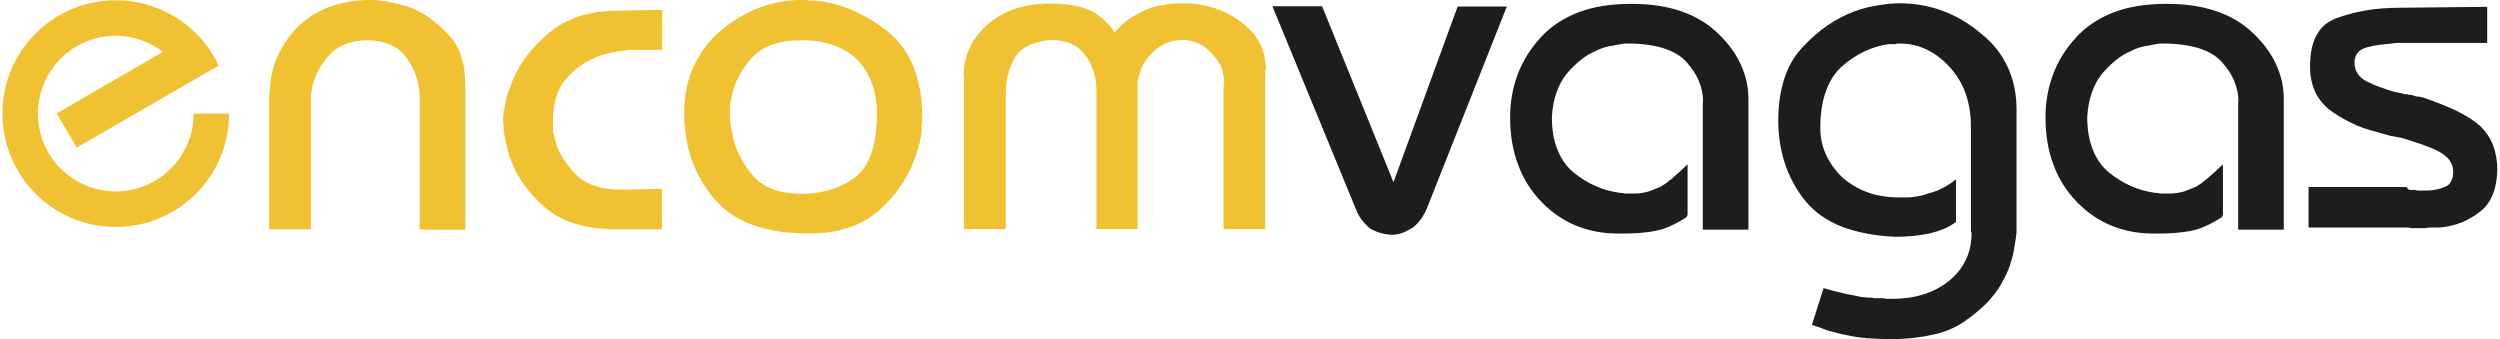
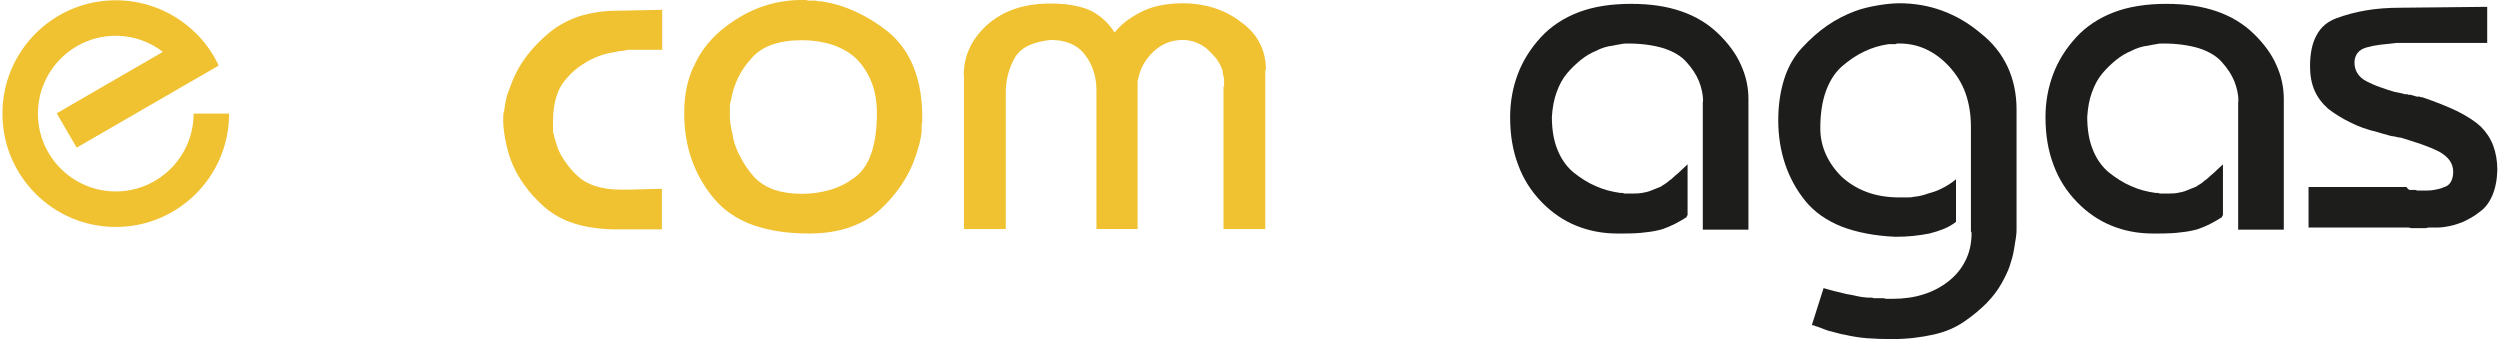
<svg xmlns="http://www.w3.org/2000/svg" xmlns:ns1="http://sodipodi.sourceforge.net/DTD/sodipodi-0.dtd" xmlns:ns2="http://www.inkscape.org/namespaces/inkscape" id="Camada_1" viewBox="0 0 258 35" ns1:docname="logotipo-encomvagas-generico-1.svg" width="258" height="35" ns2:version="1.2 (dc2aedaf03, 2022-05-15)">
  <defs id="defs4">
    <style id="style2">.cls-1{fill:#f0c130;}.cls-2{fill:#1d1e1c;}</style>
  </defs>
  <g id="g323" transform="matrix(3.078,0,0,3.078,-1.842,-36.354)" style="stroke-width:0.325">
-     <path class="cls-1" d="m 9.64,14.98 c 0,-0.42 0.07,-0.81 0.22,-1.18 0.15,-0.37 0.37,-0.71 0.67,-1.04 0.31,-0.31 0.67,-0.55 1.09,-0.71 0.42,-0.16 0.89,-0.24 1.43,-0.24 0.09,0 0.18,0 0.28,0.02 0.1,0.01 0.21,0.03 0.33,0.05 0.12,0.02 0.24,0.05 0.36,0.08 0.12,0.03 0.25,0.07 0.38,0.12 0.22,0.09 0.44,0.21 0.64,0.36 0.2,0.15 0.4,0.32 0.59,0.53 0.19,0.2 0.34,0.44 0.43,0.73 0.1,0.29 0.14,0.62 0.14,1 v 4.81 H 14.67 V 15.1 c 0,-0.23 -0.03,-0.45 -0.1,-0.68 -0.07,-0.22 -0.17,-0.43 -0.31,-0.63 -0.14,-0.21 -0.32,-0.36 -0.55,-0.47 -0.22,-0.1 -0.49,-0.16 -0.8,-0.16 -0.29,0 -0.54,0.05 -0.76,0.14 -0.22,0.09 -0.41,0.23 -0.57,0.42 -0.16,0.19 -0.29,0.39 -0.38,0.6 -0.09,0.21 -0.15,0.44 -0.18,0.68 v 4.5 h -1.4 v -4.53 z" id="path6" style="stroke-width:0.325" />
    <path class="cls-1" d="m 17.5,15.55 c 0.01,-0.1 0.03,-0.21 0.05,-0.33 0.02,-0.11 0.05,-0.23 0.1,-0.35 0.04,-0.12 0.09,-0.24 0.14,-0.37 0.12,-0.29 0.28,-0.57 0.48,-0.83 0.2,-0.26 0.45,-0.52 0.74,-0.76 0.29,-0.24 0.62,-0.42 1,-0.55 0.38,-0.12 0.81,-0.19 1.28,-0.19 l 1.51,-0.03 v 1.34 h -1.14 c -0.08,0.02 -0.15,0.03 -0.22,0.04 -0.08,0 -0.16,0.02 -0.24,0.04 -0.09,0.01 -0.17,0.03 -0.26,0.05 -0.09,0.02 -0.17,0.05 -0.26,0.08 -0.19,0.07 -0.38,0.17 -0.55,0.28 -0.18,0.11 -0.35,0.26 -0.51,0.44 -0.16,0.17 -0.28,0.37 -0.36,0.62 -0.08,0.24 -0.12,0.52 -0.12,0.83 v 0.17 c 0,0 0,0.06 0,0.09 0,0.03 0,0.06 0,0.09 0,0.03 0,0.06 0.02,0.09 0.01,0.03 0.02,0.06 0.02,0.09 0.01,0.04 0.02,0.08 0.03,0.11 0.01,0.03 0.02,0.06 0.03,0.09 0.05,0.2 0.14,0.39 0.26,0.57 0.12,0.18 0.26,0.36 0.43,0.52 0.17,0.17 0.38,0.29 0.63,0.37 0.25,0.08 0.54,0.12 0.87,0.12 h 0.22 l 1.14,-0.03 V 19.5 H 21.15 C 20.66,19.49 20.22,19.42 19.84,19.3 19.46,19.18 19.13,18.99 18.85,18.75 18.58,18.51 18.35,18.26 18.17,18 17.98,17.74 17.84,17.47 17.73,17.19 17.69,17.08 17.65,16.96 17.62,16.84 17.59,16.72 17.56,16.6 17.54,16.49 17.52,16.38 17.5,16.27 17.49,16.16 17.48,16.06 17.47,15.95 17.47,15.85 v -0.03 c 0,-0.08 0,-0.18 0.02,-0.28 z" id="path8" style="stroke-width:0.325" />
    <path class="cls-1" d="m 23.86,14.04 c 0.2,-0.46 0.5,-0.86 0.9,-1.2 0.41,-0.34 0.84,-0.6 1.29,-0.77 0.45,-0.17 0.93,-0.26 1.44,-0.26 h 0.14 c 0,0 0.05,0.02 0.07,0.02 h 0.25 c 0,0 0.05,0.02 0.07,0.02 h 0.07 c 0.43,0.06 0.84,0.18 1.23,0.37 0.39,0.18 0.77,0.42 1.13,0.72 0.35,0.31 0.62,0.7 0.8,1.17 0.18,0.47 0.27,1.01 0.27,1.64 v 0.12 c 0,0 0,0.08 -0.02,0.11 0,0.04 0,0.08 0,0.12 0,0.04 0,0.08 0,0.12 -0.01,0.08 -0.02,0.17 -0.04,0.25 -0.02,0.08 -0.03,0.17 -0.06,0.25 -0.1,0.37 -0.24,0.73 -0.44,1.07 -0.2,0.34 -0.45,0.66 -0.76,0.96 -0.3,0.3 -0.66,0.52 -1.08,0.67 -0.42,0.15 -0.88,0.22 -1.4,0.22 -0.73,0 -1.36,-0.1 -1.89,-0.29 -0.53,-0.19 -0.96,-0.49 -1.29,-0.88 -0.33,-0.39 -0.58,-0.83 -0.75,-1.31 -0.17,-0.48 -0.25,-0.99 -0.25,-1.54 v -0.03 c 0,-0.57 0.1,-1.09 0.31,-1.54 z m 1.22,1.77 c 0,0.07 0,0.14 0.02,0.21 0.01,0.07 0.02,0.14 0.04,0.21 0.02,0.07 0.03,0.14 0.04,0.21 0.05,0.23 0.14,0.45 0.26,0.67 0.12,0.22 0.26,0.43 0.43,0.62 0.18,0.2 0.41,0.34 0.67,0.44 0.27,0.09 0.58,0.14 0.95,0.14 0.34,0 0.66,-0.05 0.96,-0.14 0.3,-0.09 0.57,-0.23 0.82,-0.42 0.25,-0.19 0.43,-0.46 0.55,-0.82 0.12,-0.36 0.18,-0.8 0.18,-1.32 0,-0.36 -0.05,-0.69 -0.16,-0.99 -0.11,-0.3 -0.27,-0.56 -0.48,-0.79 -0.21,-0.22 -0.48,-0.38 -0.8,-0.5 -0.32,-0.11 -0.68,-0.17 -1.08,-0.17 -0.39,0 -0.72,0.05 -1,0.15 -0.28,0.1 -0.51,0.25 -0.69,0.46 -0.18,0.2 -0.33,0.41 -0.44,0.64 -0.11,0.23 -0.19,0.46 -0.23,0.7 -0.01,0.04 -0.02,0.08 -0.03,0.12 -0.01,0.04 -0.02,0.08 -0.02,0.12 v 0.25 -0.03 0.23 z" id="path10" style="stroke-width:0.325" />
    <path class="cls-1" d="m 32.91,14.35 c 0,-0.32 0.06,-0.63 0.19,-0.91 0.13,-0.29 0.33,-0.55 0.59,-0.79 0.27,-0.24 0.58,-0.42 0.93,-0.54 0.35,-0.12 0.75,-0.18 1.19,-0.18 0.31,0 0.58,0.02 0.82,0.07 0.24,0.05 0.43,0.11 0.58,0.19 0.15,0.08 0.29,0.18 0.42,0.3 0.13,0.12 0.24,0.26 0.34,0.41 0.1,-0.12 0.21,-0.24 0.35,-0.35 0.14,-0.11 0.31,-0.22 0.5,-0.32 0.19,-0.1 0.41,-0.18 0.64,-0.23 0.24,-0.05 0.5,-0.08 0.79,-0.08 0.36,0 0.71,0.05 1.03,0.15 0.32,0.1 0.62,0.25 0.9,0.46 0.28,0.2 0.49,0.42 0.63,0.68 0.14,0.25 0.22,0.54 0.23,0.85 v 0.09 c 0,0 -0.02,0.02 -0.02,0.02 v 5.32 h -1.4 v -4.78 c 0,0 0,0.01 0,0 0,-0.01 0,0 0.02,0 v -0.14 c 0,0 0,-0.06 0,-0.09 0,-0.03 -0.01,-0.07 -0.02,-0.11 -0.01,-0.03 -0.02,-0.06 -0.02,-0.1 0,-0.04 -0.01,-0.08 -0.02,-0.12 -0.04,-0.12 -0.11,-0.24 -0.19,-0.36 -0.09,-0.11 -0.19,-0.22 -0.31,-0.33 -0.12,-0.1 -0.25,-0.18 -0.39,-0.23 -0.14,-0.05 -0.28,-0.08 -0.43,-0.08 -0.19,0 -0.37,0.03 -0.54,0.1 -0.17,0.07 -0.32,0.17 -0.46,0.3 -0.14,0.14 -0.25,0.28 -0.33,0.43 -0.08,0.15 -0.14,0.31 -0.17,0.48 -0.01,0.02 -0.02,0.04 -0.02,0.07 0,0.03 0,0.05 0,0.07 v 4.89 h -1.38 v -4.66 c 0,-0.23 -0.03,-0.44 -0.1,-0.64 -0.06,-0.2 -0.16,-0.38 -0.29,-0.55 -0.13,-0.17 -0.29,-0.29 -0.48,-0.37 -0.19,-0.08 -0.41,-0.12 -0.66,-0.12 -0.31,0.03 -0.57,0.1 -0.77,0.2 -0.2,0.1 -0.35,0.24 -0.45,0.42 -0.1,0.18 -0.17,0.36 -0.22,0.56 -0.05,0.2 -0.07,0.4 -0.07,0.61 v 4.55 h -1.4 v -5.16 z" id="path12" style="stroke-width:0.325" />
-     <path class="cls-2" d="m 44.93,12.03 2.39,5.89 2.15,-5.89 h 1.65 l -2.67,6.74 c -0.06,0.16 -0.14,0.29 -0.22,0.4 -0.08,0.11 -0.17,0.2 -0.26,0.27 -0.1,0.06 -0.2,0.11 -0.3,0.16 -0.1,0.04 -0.21,0.07 -0.33,0.08 h -0.08 c -0.12,0 -0.23,-0.02 -0.35,-0.05 -0.11,-0.03 -0.23,-0.08 -0.35,-0.14 -0.11,-0.08 -0.2,-0.18 -0.29,-0.29 -0.09,-0.11 -0.16,-0.24 -0.22,-0.4 l -2.79,-6.78 h 1.65 z" id="path14" style="stroke-width:0.325" />
    <path class="cls-2" d="m 57.7,15.21 c 0,-0.23 -0.05,-0.45 -0.14,-0.68 -0.09,-0.22 -0.23,-0.43 -0.41,-0.63 -0.18,-0.21 -0.44,-0.36 -0.77,-0.47 -0.33,-0.1 -0.73,-0.16 -1.2,-0.16 -0.08,0 -0.15,0 -0.23,0.02 -0.08,0.01 -0.17,0.03 -0.27,0.05 -0.1,0.01 -0.19,0.03 -0.29,0.06 -0.1,0.03 -0.19,0.07 -0.29,0.12 -0.17,0.07 -0.34,0.17 -0.5,0.3 -0.16,0.13 -0.32,0.28 -0.47,0.46 -0.14,0.17 -0.25,0.37 -0.34,0.62 -0.09,0.24 -0.14,0.52 -0.16,0.83 0,0.42 0.06,0.78 0.18,1.08 0.12,0.31 0.29,0.56 0.53,0.77 0.25,0.2 0.5,0.36 0.76,0.47 0.26,0.12 0.54,0.19 0.83,0.23 h 0.08 c 0,0 0.04,0.02 0.06,0.02 h 0.22 c 0.13,0 0.25,0 0.36,-0.02 0.11,-0.02 0.22,-0.04 0.33,-0.09 0.05,-0.02 0.1,-0.04 0.15,-0.06 0.05,-0.02 0.1,-0.04 0.15,-0.06 0.04,-0.03 0.09,-0.06 0.14,-0.09 0.05,-0.03 0.1,-0.07 0.14,-0.11 0.05,-0.03 0.1,-0.07 0.15,-0.12 0.05,-0.05 0.1,-0.09 0.15,-0.13 0.05,-0.05 0.11,-0.1 0.16,-0.15 0.05,-0.05 0.11,-0.1 0.16,-0.15 v 1.7 c 0,0 -0.02,0.04 -0.03,0.05 v 0.02 c -0.13,0.08 -0.26,0.16 -0.4,0.23 -0.14,0.07 -0.28,0.13 -0.43,0.18 -0.15,0.04 -0.33,0.08 -0.55,0.1 -0.21,0.03 -0.46,0.04 -0.74,0.04 h -0.21 c -0.49,0 -0.95,-0.09 -1.37,-0.26 -0.42,-0.17 -0.81,-0.43 -1.16,-0.79 -0.35,-0.36 -0.62,-0.78 -0.79,-1.25 -0.18,-0.47 -0.27,-1 -0.27,-1.6 0,-0.52 0.09,-1 0.26,-1.45 0.17,-0.45 0.43,-0.86 0.77,-1.23 0.34,-0.37 0.77,-0.65 1.27,-0.84 0.5,-0.19 1.09,-0.28 1.75,-0.28 0.66,0 1.19,0.08 1.69,0.25 0.49,0.17 0.9,0.42 1.24,0.75 0.34,0.33 0.6,0.68 0.76,1.05 0.17,0.37 0.25,0.75 0.25,1.14 v 4.38 h -1.53 v -4.3 z" id="path16" style="stroke-width:0.325" />
    <path class="cls-2" d="m 62.14,21.58 c 0.13,0.03 0.25,0.06 0.37,0.09 0.12,0.02 0.24,0.04 0.36,0.07 0.12,0.03 0.24,0.04 0.35,0.05 h 0.1 c 0,0 0.07,0 0.11,0.02 0.03,0 0.06,0 0.1,0 0.03,0 0.06,0 0.1,0 h 0.1 c 0,0 0.06,0 0.1,0.02 h 0.21 c 0.39,0 0.74,-0.05 1.05,-0.15 0.32,-0.1 0.6,-0.25 0.84,-0.44 0.25,-0.2 0.43,-0.42 0.56,-0.68 0.13,-0.25 0.2,-0.54 0.21,-0.85 V 19.6 c 0,0 -0.02,-0.02 -0.02,-0.03 v -3.5 c 0,-0.42 -0.06,-0.79 -0.18,-1.13 -0.12,-0.34 -0.31,-0.64 -0.55,-0.9 -0.24,-0.26 -0.5,-0.45 -0.78,-0.58 -0.28,-0.13 -0.58,-0.19 -0.89,-0.19 H 64.2 c 0,0 -0.04,0.02 -0.05,0.02 h -0.22 c -0.29,0.04 -0.56,0.12 -0.83,0.25 -0.26,0.12 -0.52,0.3 -0.76,0.51 -0.24,0.22 -0.41,0.5 -0.53,0.84 -0.12,0.34 -0.18,0.75 -0.18,1.22 0,0.3 0.06,0.59 0.18,0.86 0.12,0.27 0.29,0.52 0.53,0.76 0.25,0.23 0.53,0.4 0.85,0.52 0.32,0.12 0.69,0.18 1.09,0.18 h 0.25 c 0.08,0 0.16,0 0.23,-0.02 0.09,-0.01 0.17,-0.02 0.25,-0.04 0.08,-0.02 0.16,-0.04 0.23,-0.07 0.07,-0.02 0.15,-0.04 0.23,-0.07 0.08,-0.03 0.16,-0.06 0.23,-0.1 0.09,-0.04 0.17,-0.09 0.25,-0.14 0.08,-0.05 0.16,-0.11 0.23,-0.17 v 1.43 c -0.13,0.1 -0.27,0.18 -0.42,0.24 -0.15,0.06 -0.31,0.11 -0.47,0.15 -0.16,0.03 -0.34,0.06 -0.53,0.08 -0.19,0.02 -0.4,0.03 -0.61,0.03 -0.7,-0.03 -1.3,-0.15 -1.8,-0.34 -0.5,-0.2 -0.91,-0.48 -1.22,-0.86 -0.3,-0.37 -0.53,-0.79 -0.68,-1.24 -0.15,-0.45 -0.23,-0.94 -0.23,-1.46 0,-0.52 0.07,-0.98 0.2,-1.39 0.13,-0.41 0.33,-0.76 0.6,-1.05 0.27,-0.29 0.55,-0.54 0.84,-0.74 0.29,-0.2 0.6,-0.36 0.92,-0.48 0.13,-0.05 0.26,-0.09 0.39,-0.12 0.13,-0.03 0.26,-0.06 0.39,-0.08 0.13,-0.02 0.25,-0.04 0.37,-0.05 0.12,-0.01 0.23,-0.02 0.34,-0.02 0.5,0 0.99,0.08 1.45,0.25 0.46,0.17 0.89,0.42 1.28,0.75 0.41,0.32 0.71,0.7 0.91,1.13 0.2,0.43 0.3,0.91 0.3,1.43 v 4.02 c 0,0.06 0,0.15 -0.02,0.27 -0.02,0.12 -0.04,0.26 -0.07,0.43 -0.03,0.18 -0.08,0.35 -0.14,0.53 -0.06,0.18 -0.15,0.36 -0.26,0.56 -0.13,0.24 -0.3,0.46 -0.51,0.68 -0.21,0.21 -0.46,0.42 -0.75,0.62 -0.29,0.2 -0.63,0.35 -1.04,0.44 -0.41,0.09 -0.86,0.15 -1.39,0.15 -0.3,0 -0.58,-0.01 -0.84,-0.03 C 62.93,23.13 62.7,23.09 62.48,23.04 62.37,23.02 62.27,23 62.17,22.97 62.07,22.94 61.98,22.92 61.9,22.9 c -0.09,-0.03 -0.17,-0.06 -0.24,-0.09 -0.07,-0.03 -0.14,-0.05 -0.21,-0.07 -0.01,-0.01 -0.02,-0.02 -0.03,-0.02 -0.01,0 -0.02,0 -0.03,0 h -0.02 l -0.02,-0.02 0.39,-1.23 c 0.14,0.04 0.27,0.08 0.4,0.11 z" id="path18" style="stroke-width:0.325" />
    <path class="cls-2" d="m 75.65,15.21 c 0,-0.23 -0.05,-0.45 -0.14,-0.68 C 75.42,14.31 75.28,14.1 75.1,13.9 74.92,13.69 74.66,13.54 74.33,13.43 74,13.33 73.6,13.27 73.13,13.27 c -0.08,0 -0.15,0 -0.23,0.02 -0.08,0.01 -0.17,0.03 -0.27,0.05 -0.1,0.01 -0.19,0.03 -0.29,0.06 -0.1,0.03 -0.19,0.07 -0.29,0.12 -0.17,0.07 -0.34,0.17 -0.5,0.3 -0.16,0.13 -0.32,0.28 -0.47,0.46 -0.14,0.17 -0.25,0.37 -0.34,0.62 -0.09,0.24 -0.14,0.52 -0.16,0.83 0,0.42 0.06,0.78 0.18,1.08 0.12,0.31 0.29,0.56 0.53,0.77 0.25,0.2 0.5,0.36 0.76,0.47 0.26,0.12 0.54,0.19 0.83,0.23 h 0.08 c 0,0 0.04,0.02 0.06,0.02 h 0.22 c 0.13,0 0.25,0 0.36,-0.02 0.11,-0.02 0.22,-0.04 0.33,-0.09 0.05,-0.02 0.1,-0.04 0.15,-0.06 0.05,-0.02 0.1,-0.04 0.15,-0.06 0.04,-0.03 0.09,-0.06 0.14,-0.09 0.05,-0.03 0.1,-0.07 0.14,-0.11 0.05,-0.03 0.1,-0.07 0.15,-0.12 0.05,-0.05 0.1,-0.09 0.15,-0.13 0.05,-0.05 0.11,-0.1 0.16,-0.15 0.05,-0.05 0.11,-0.1 0.16,-0.15 v 1.7 c 0,0 -0.02,0.04 -0.03,0.05 v 0.02 c -0.13,0.08 -0.26,0.16 -0.4,0.23 -0.14,0.07 -0.28,0.13 -0.43,0.18 -0.15,0.04 -0.33,0.08 -0.55,0.1 -0.21,0.03 -0.46,0.04 -0.74,0.04 h -0.21 c -0.49,0 -0.95,-0.09 -1.37,-0.26 -0.42,-0.17 -0.81,-0.43 -1.16,-0.79 -0.35,-0.36 -0.62,-0.78 -0.79,-1.25 -0.18,-0.47 -0.27,-1 -0.27,-1.6 0,-0.52 0.09,-1 0.26,-1.45 0.17,-0.45 0.43,-0.86 0.77,-1.23 0.34,-0.37 0.77,-0.65 1.27,-0.84 0.5,-0.19 1.09,-0.28 1.75,-0.28 0.66,0 1.19,0.08 1.69,0.25 0.49,0.17 0.9,0.42 1.24,0.75 0.34,0.33 0.6,0.68 0.76,1.05 0.17,0.37 0.25,0.75 0.25,1.14 v 4.38 h -1.53 v -4.3 z" id="path20" style="stroke-width:0.325" />
    <path class="cls-2" d="m 81.34,18.15 c 0,0 0.04,0.03 0.06,0.03 h 0.19 c 0,0 0.04,0.02 0.06,0.02 h 0.19 c 0.13,0 0.25,0 0.36,-0.02 0.11,-0.02 0.22,-0.04 0.33,-0.09 0.11,-0.03 0.19,-0.09 0.24,-0.18 0.05,-0.09 0.08,-0.2 0.08,-0.33 0,-0.15 -0.04,-0.28 -0.12,-0.39 -0.08,-0.11 -0.2,-0.21 -0.36,-0.3 -0.16,-0.08 -0.35,-0.16 -0.55,-0.23 -0.21,-0.07 -0.44,-0.15 -0.68,-0.22 -0.03,-0.01 -0.06,-0.02 -0.1,-0.02 -0.03,0 -0.06,-0.01 -0.1,-0.02 -0.04,-0.01 -0.08,-0.02 -0.11,-0.02 -0.03,0 -0.06,-0.01 -0.1,-0.02 -0.08,-0.02 -0.15,-0.04 -0.22,-0.06 -0.07,-0.02 -0.14,-0.04 -0.2,-0.06 -0.34,-0.08 -0.65,-0.19 -0.92,-0.33 -0.27,-0.13 -0.52,-0.29 -0.73,-0.45 -0.2,-0.18 -0.36,-0.38 -0.46,-0.62 -0.1,-0.23 -0.15,-0.5 -0.15,-0.8 0,-0.43 0.07,-0.78 0.22,-1.05 0.15,-0.28 0.37,-0.46 0.67,-0.57 0.3,-0.11 0.63,-0.2 0.98,-0.26 0.35,-0.06 0.74,-0.09 1.16,-0.09 l 2.91,-0.03 v 1.21 h -3.04 c -0.19,0.02 -0.37,0.04 -0.54,0.06 -0.17,0.02 -0.32,0.05 -0.46,0.09 -0.14,0.04 -0.24,0.1 -0.31,0.19 -0.06,0.08 -0.1,0.19 -0.1,0.31 0,0.14 0.03,0.26 0.1,0.37 0.07,0.11 0.17,0.2 0.31,0.27 0.14,0.07 0.29,0.14 0.44,0.19 0.16,0.06 0.32,0.11 0.49,0.16 0.05,0.01 0.1,0.02 0.15,0.03 0.05,0.01 0.09,0.02 0.14,0.03 0.02,0.01 0.04,0.02 0.06,0.02 0.02,0 0.05,0 0.08,0 0.02,0.01 0.04,0.02 0.06,0.02 0.02,0 0.04,0 0.06,0 0.03,0.01 0.06,0.02 0.1,0.03 0.03,0.01 0.06,0.02 0.1,0.03 0.02,0 0.04,0 0.05,0 0.01,0 0.03,0 0.05,0 0.01,0.01 0.02,0.02 0.04,0.02 0.02,0 0.03,0 0.04,0 0.47,0.16 0.87,0.32 1.2,0.48 0.33,0.17 0.59,0.34 0.77,0.51 0.18,0.18 0.32,0.39 0.41,0.63 0.09,0.24 0.14,0.52 0.14,0.82 -0.01,0.34 -0.07,0.63 -0.17,0.86 -0.1,0.23 -0.24,0.42 -0.43,0.55 -0.17,0.14 -0.36,0.24 -0.55,0.33 -0.2,0.08 -0.4,0.14 -0.62,0.17 -0.08,0.01 -0.15,0.02 -0.22,0.02 h -0.3 c 0,0 -0.06,0 -0.1,0.02 h -0.5 c 0,0 -0.06,-0.02 -0.09,-0.02 H 78 v -1.36 h 3.28 z" id="path22" style="stroke-width:0.325" />
-     <line class="cls-1" x1="7.92" y1="14.01" x2="6.89" y2="14.61" id="line24" style="stroke-width:0.325" />
-     <path class="cls-1" d="m 8.28,15.62 c 0,2.1 -1.7,3.8 -3.8,3.8 -2.1,0 -3.8,-1.7 -3.8,-3.8 0,-2.1 1.7,-3.8 3.8,-3.8 1.04,0 1.99,0.42 2.68,1.1 0.32,0.31 0.58,0.68 0.77,1.09 L 6.89,14.61 3.17,16.76 2.5,15.61 6.06,13.55 C 5.62,13.21 5.07,13.01 4.48,13.01 c -1.44,0 -2.61,1.17 -2.61,2.61 0,1.44 1.17,2.61 2.61,2.61 1.44,0 2.61,-1.17 2.61,-2.61 z" id="path26" style="stroke-width:0.325" />
+     <path class="cls-1" d="m 8.28,15.62 c 0,2.1 -1.7,3.8 -3.8,3.8 -2.1,0 -3.8,-1.7 -3.8,-3.8 0,-2.1 1.7,-3.8 3.8,-3.8 1.04,0 1.99,0.42 2.68,1.1 0.32,0.31 0.58,0.68 0.77,1.09 L 6.89,14.61 3.17,16.76 2.5,15.61 6.06,13.55 C 5.62,13.21 5.07,13.01 4.48,13.01 c -1.44,0 -2.61,1.17 -2.61,2.61 0,1.44 1.17,2.61 2.61,2.61 1.44,0 2.61,-1.17 2.61,-2.61 " id="path26" style="stroke-width:0.325" />
  </g>
</svg>